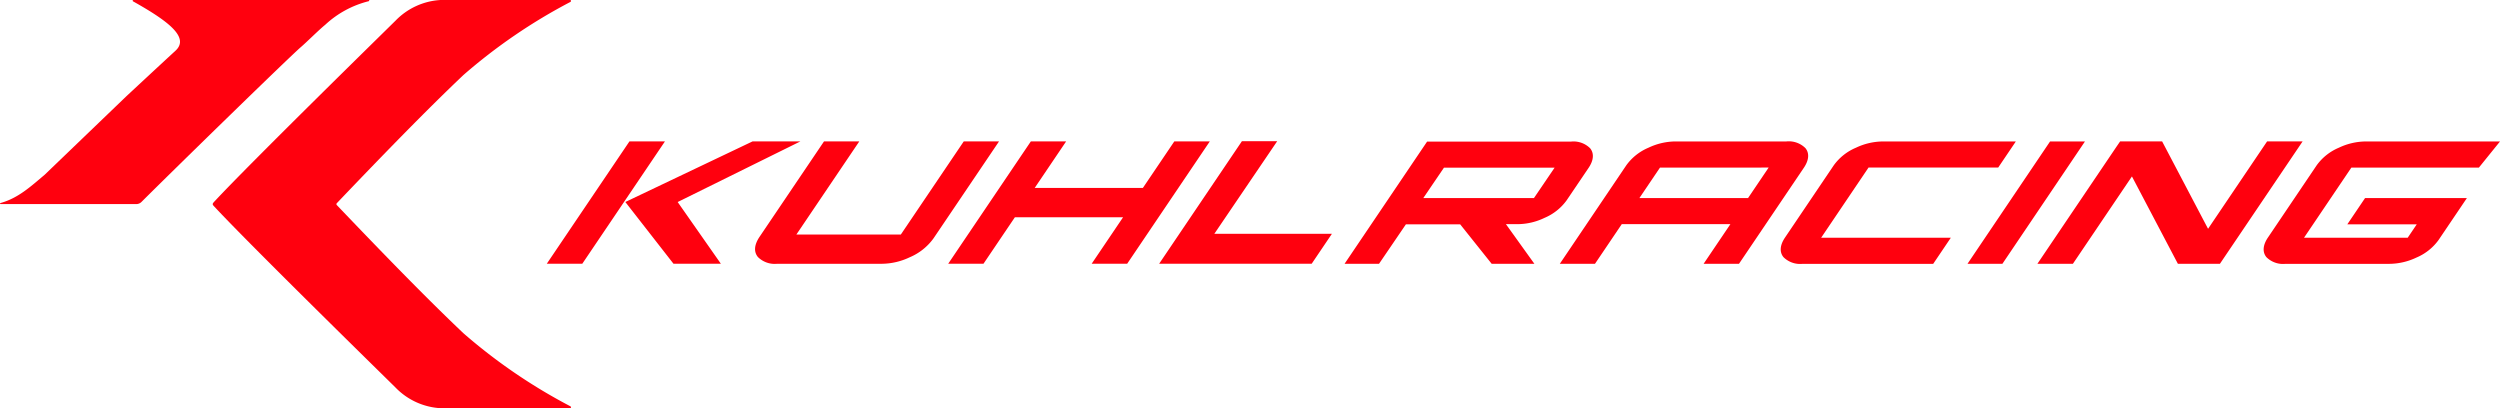
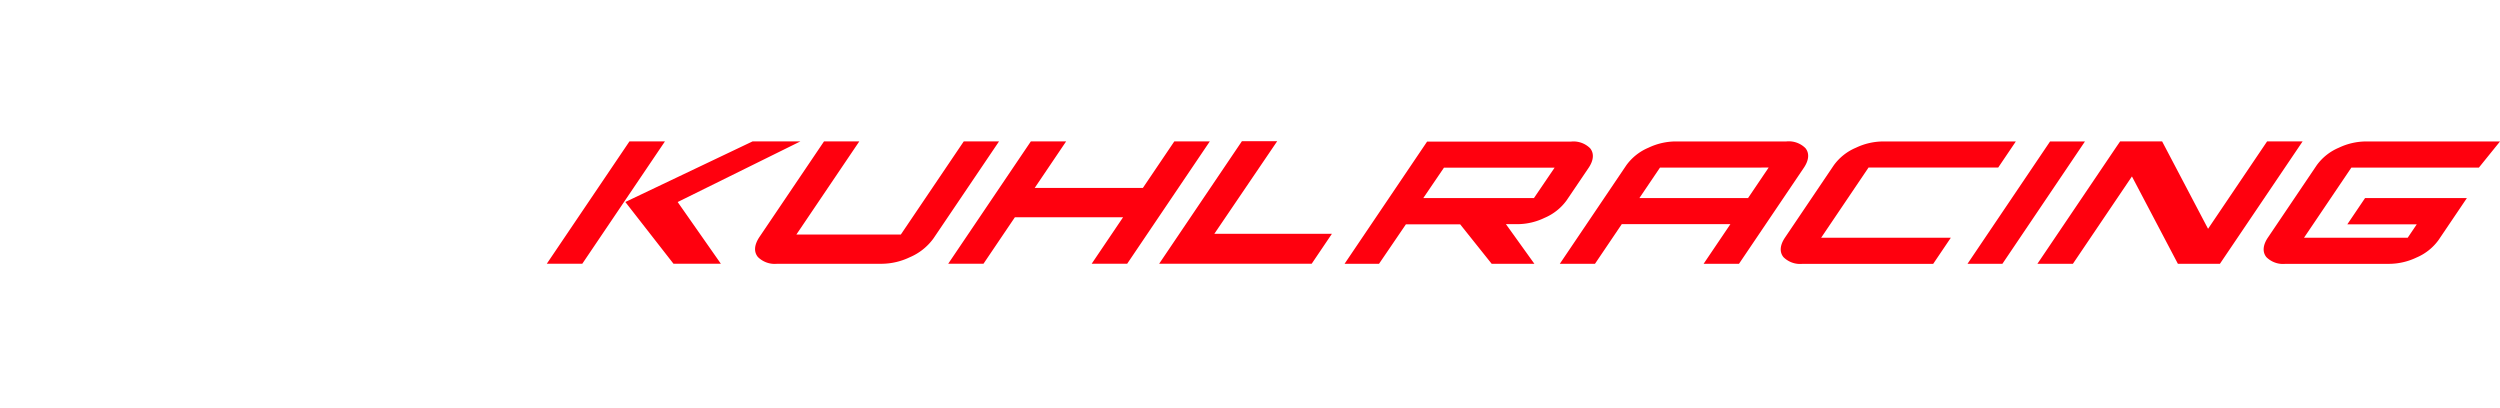
<svg xmlns="http://www.w3.org/2000/svg" width="348.274" height="56.867" viewBox="0 0 348.274 56.867">
  <g id="グループ_6711" data-name="グループ 6711" transform="translate(0)">
    <path id="パス_4139" data-name="パス 4139" d="M359.422,29.68,348.414,45.973l-.511.756h-5.859l-6.4-12.168-8.222,12.168h-4.945l11-16.285L334,29.68h5.849l6.4,12.177,8.226-12.177Zm-233.088,0L114.816,46.728h4.945L131.279,29.68Zm23.816,0h-6.663L125.76,38.123l6.712,8.605h6.6l-6.02-8.6Zm22.756,0-8.764,12.973a.654.654,0,0,1-.085.005h-14.47l8.767-12.978h-4.915l-8.973,13.283c-.756,1.118-.837,2.1-.233,2.829a3.323,3.323,0,0,0,2.684.937H161.54a9.15,9.15,0,0,0,3.824-.9,7.858,7.858,0,0,0,3.327-2.638L177.82,29.68Zm29.333,0-4.378,6.48H182.791l4.377-6.48h-4.915L170.736,46.728h4.915l4.378-6.479H195.1l-4.377,6.479h4.945L207.183,29.68Zm5.573,12.875,8.757-12.9h-4.915L200.123,46.728h21.25l2.819-4.174Zm91.134-9.229h18.067l2.456-3.637H300.927a8.9,8.9,0,0,0-3.726.871,7.311,7.311,0,0,0-3.09,2.447l-6.8,10.074c-.712,1.054-.787,2.023-.208,2.727a3.284,3.284,0,0,0,2.656.93h18.2l2.456-3.638H292.42c-.027,0-.049,0-.071,0l6.519-9.655Zm13.788,13.411h4.861L329.1,29.688h-4.86Zm71.248-13.411h0l2.938-3.637H368.2a8.9,8.9,0,0,0-3.725.87,7.3,7.3,0,0,0-3.091,2.448l-6.8,10.076c-.709,1.053-.783,2.021-.205,2.725a3.282,3.282,0,0,0,2.655.93h14.51a8.9,8.9,0,0,0,3.727-.872,7.309,7.309,0,0,0,3.088-2.447l3.944-5.839H368.117l-2.471,3.659h9.673l-1.178,1.745-.077.115H359.689c-.026,0-.05,0-.07,0l6.518-9.655.078-.115h17.766ZM234.5,41.235l-3.746,5.5h-4.8l11.5-17.028h20.054a3.283,3.283,0,0,1,2.656.931c.576.706.5,1.674-.209,2.726l-3.062,4.526a7.3,7.3,0,0,1-3.09,2.447,8.683,8.683,0,0,1-3.679.871h-1.69l3.968,5.528h-5.949l-4.391-5.5Zm20.714-7.89H239.8l-2.874,4.226h15.416Zm34.731,0L280.9,46.736h-4.928l3.733-5.526H264.572l-3.733,5.526h-4.9l9.27-13.731a7.309,7.309,0,0,1,3.09-2.447,8.907,8.907,0,0,1,3.726-.871H287.5a3.287,3.287,0,0,1,2.655.929c.578.705.5,1.673-.208,2.726m-4.912-.015H269.9l-2.872,4.25h15.136Z" transform="translate(-38.645 -9.983)" fill="#ff000e" />
-     <path id="パス_4140" data-name="パス 4140" d="M79.405,56.867H61.378A9.487,9.487,0,0,1,55.1,53.989C54.237,53.126,34.892,34.2,29.83,28.751c-.018-.02.092.1-.054-.058-.19-.208-.19-.3,0-.519.155-.178.042-.045.063-.068C34.915,22.643,54.237,3.741,55.1,2.879A9.487,9.487,0,0,1,61.378,0H79.405c.153,0,.229.189,0,.3A76.859,76.859,0,0,0,64.558,10.453C59.362,15.376,53.226,21.7,46.928,28.3a.188.188,0,0,0,0,.277c6.3,6.6,12.431,12.919,17.627,17.841A76.859,76.859,0,0,0,79.405,56.57c.229.108.153.3,0,.3M51.386,0H18.563a.1.1,0,0,0-.042.18c4.964,2.776,7.92,5.048,5.926,6.885C21.919,9.393,17.614,13.4,17.614,13.4L6.223,24.344C4.274,25.986,2.574,27.561.153,28.261c-.2.058-.2.163-.019.168H19.041a1.013,1.013,0,0,0,.67-.3c5.128-5.11,20.726-20.306,22.178-21.547.852-.728,2.472-2.362,3.41-3.124A13.762,13.762,0,0,1,51.359.169c.123-.031.084-.169.027-.169" transform="translate(0 0)" fill="#ff000e" />
  </g>
</svg>